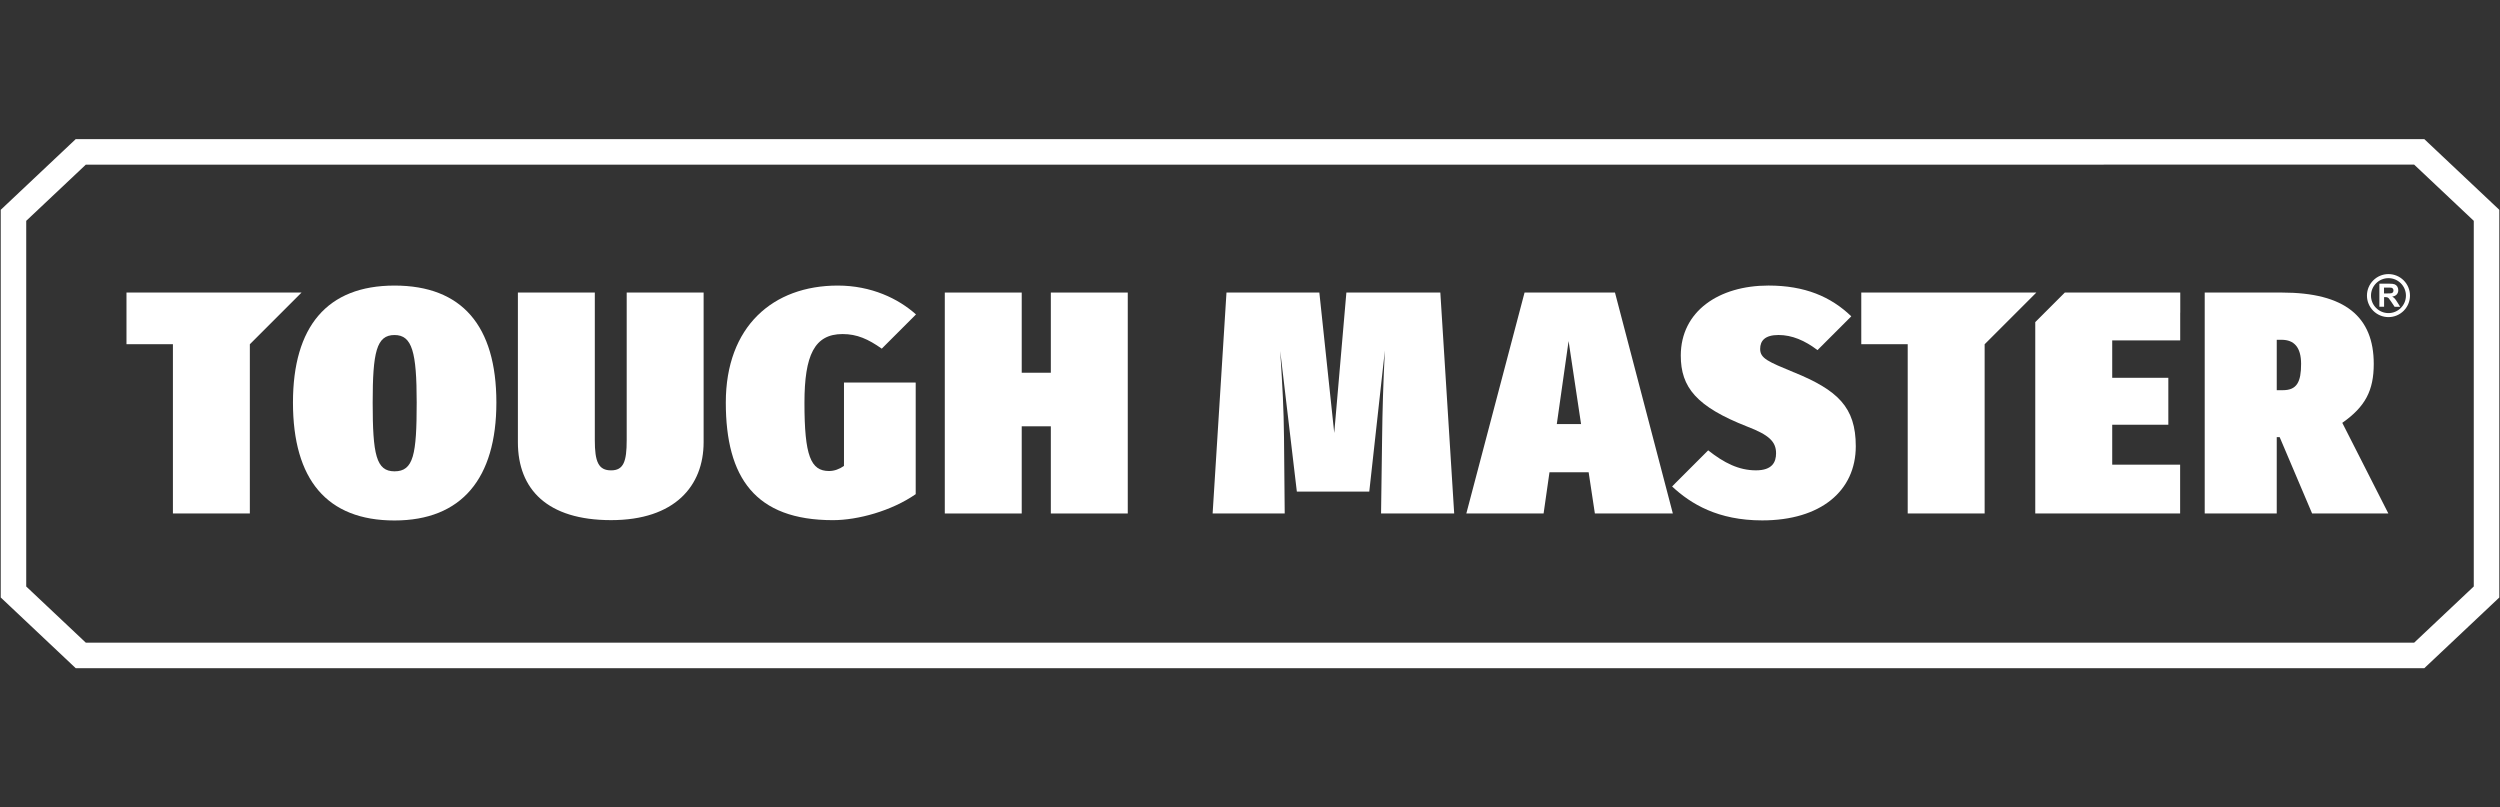
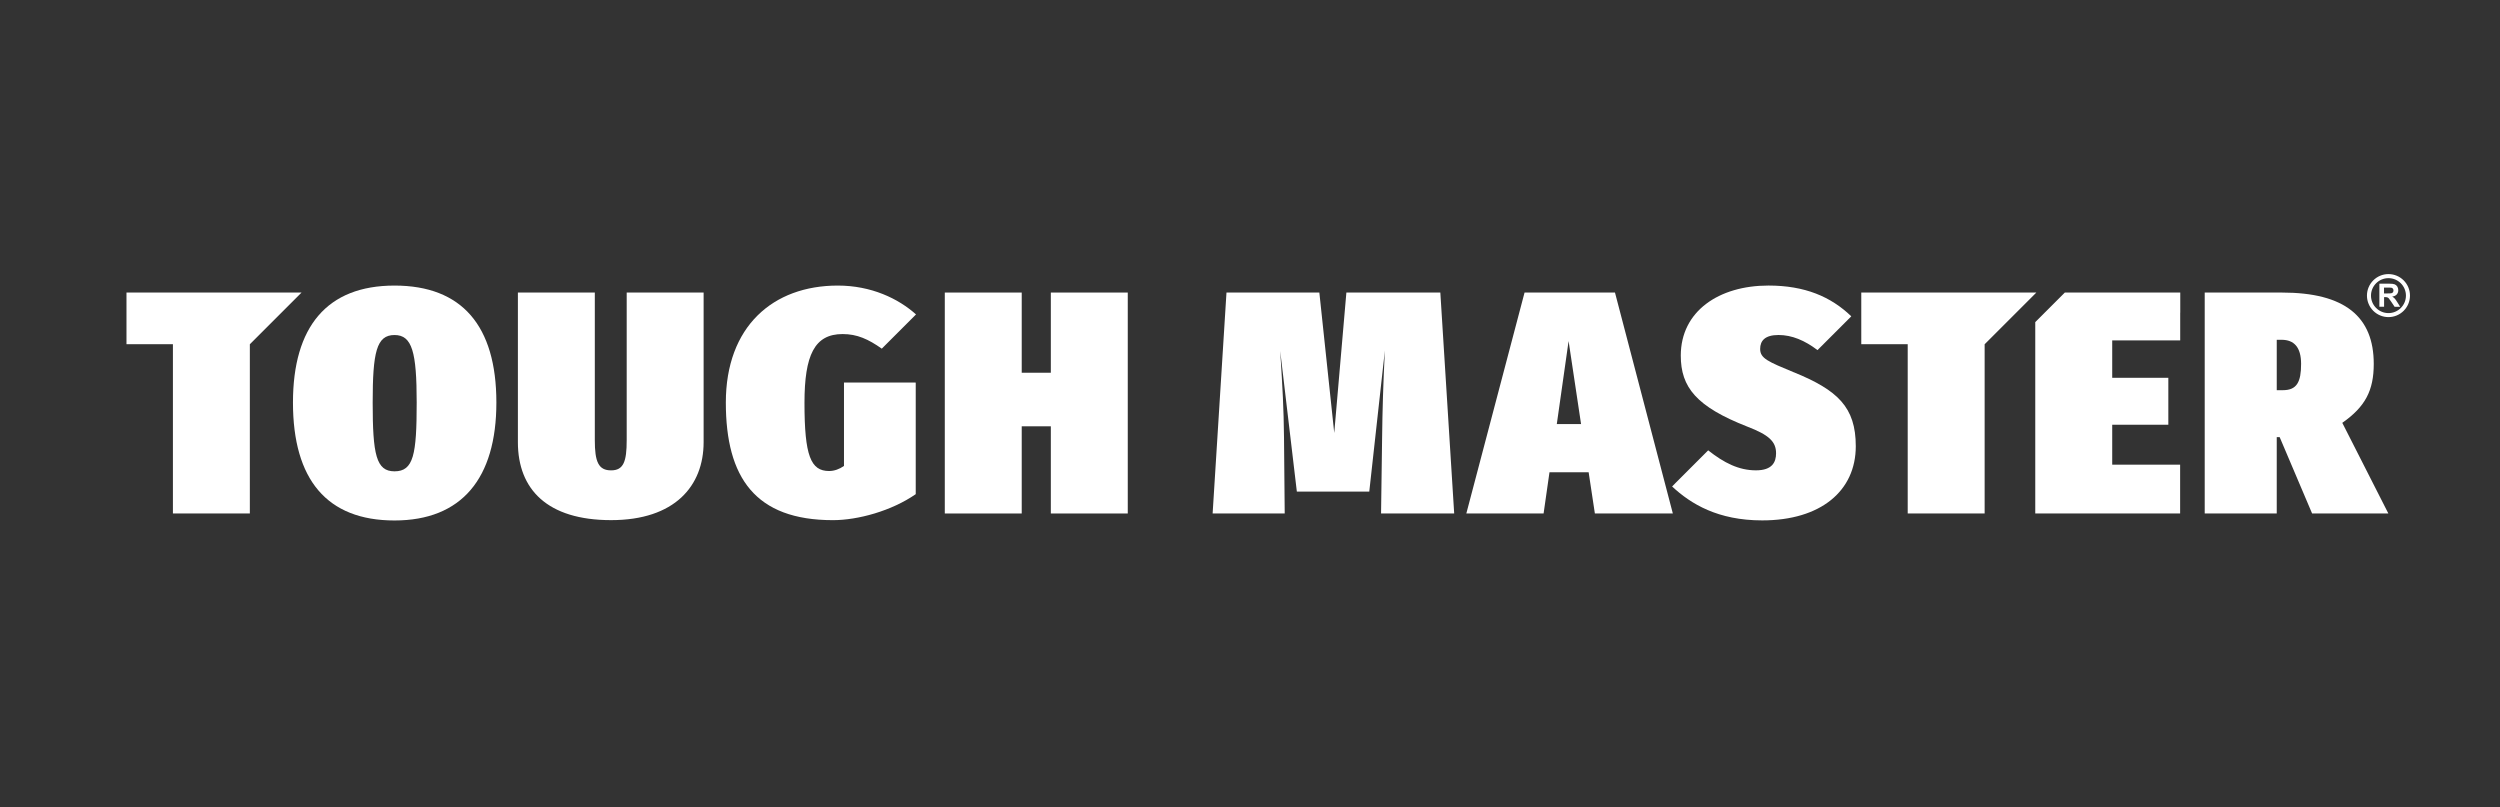
<svg xmlns="http://www.w3.org/2000/svg" id="Layer_4" width="96" height="31" viewBox="0 0 96 31">
  <rect x="0" y="0" width="96" height="31" fill="#333333" stroke="none" />
  <defs>
    <style>.cls-1{fill:#fff;}.cls-2{fill:none;}</style>
  </defs>
  <g>
    <polygon class="cls-2" points="95.483 8.268 92.898 5.832 3.102 5.832 .517 8.268 .517 22.732 3.102 25.168 92.898 25.168 95.483 22.732 95.483 8.268" />
-     <path class="cls-1" d="M93.093,25.658H2.907L.028,22.943V8.057l2.88-2.715H93.093l2.88,2.715v14.887l-2.88,2.715ZM3.296,24.678H92.704l2.289-2.158V8.48l-2.289-2.158H3.296l-2.289,2.158v14.041l2.289,2.158Z" />
  </g>
  <g>
    <path class="cls-1" d="M91.368,11.78v-.887h.377c.095,0,.164,.008,.207,.024,.043,.016,.077,.044,.103,.085s.039,.087,.039,.14c0,.067-.02,.121-.059,.165s-.098,.071-.175,.082c.039,.023,.071,.047,.096,.074,.025,.027,.059,.075,.102,.144l.108,.173h-.214l-.129-.193c-.046-.069-.077-.112-.094-.13s-.035-.03-.054-.037-.049-.01-.09-.01h-.036v.37h-.179Zm.179-.512h.133c.086,0,.14-.004,.161-.011s.038-.02,.05-.037,.018-.04,.018-.067c0-.03-.008-.054-.024-.072-.016-.018-.038-.03-.068-.035-.015-.002-.058-.003-.131-.003h-.14v.225Z" />
    <path class="cls-1" d="M91.717,12.177c-.455,0-.826-.37-.826-.826s.37-.826,.826-.826,.826,.37,.826,.826-.37,.826-.826,.826Zm0-1.496c-.37,0-.671,.301-.671,.671s.301,.671,.671,.671,.671-.301,.671-.671-.301-.671-.671-.671Z" />
  </g>
  <g>
    <polygon class="cls-1" points="78.14 11.234 74.065 11.234 71.473 11.234 71.473 13.218 73.256 13.218 73.256 19.718 76.21 19.718 76.21 13.218 76.211 13.218 78.195 11.234 78.14 11.234" />
    <path class="cls-1" d="M24.065,16.906c0,.816-.12,1.156-.599,1.156-.492,0-.625-.341-.625-1.156v-5.672h-2.954v5.745c0,1.814,1.131,2.994,3.579,2.994s3.553-1.315,3.553-2.994v-5.745h-2.954v5.672Z" />
    <polygon class="cls-1" points="40.352 14.313 39.234 14.313 39.234 11.234 36.28 11.234 36.28 19.718 39.234 19.718 39.234 16.37 40.352 16.37 40.352 19.718 43.306 19.718 43.306 11.234 40.352 11.234 40.352 14.313" />
    <path class="cls-1" d="M51.701,11.234l-.466,5.392-.572-5.392h-3.566l-.532,8.484h2.768l-.027-2.921c-.013-1.132-.053-1.862-.146-3.323l.639,5.404h2.781l.599-5.417c-.067,1.351-.093,2.301-.106,3.36l-.04,2.897h2.808l-.532-8.484h-3.606Z" />
    <path class="cls-1" d="M58.543,11.234l-2.236,8.484h2.967l.226-1.582h1.504l.239,1.582h2.994l-2.222-8.484h-3.473Zm1.238,5.051l.453-3.189,.479,3.189h-.931Z" />
    <path class="cls-1" d="M89.944,16.237c.885-.621,1.208-1.242,1.208-2.264,0-1.814-1.109-2.739-3.526-2.739h-2.965v8.484h2.766v-2.933h.112l1.246,2.933h2.928l-1.769-3.481Zm-2.28-1.254h-.237v-1.935h.187c.473,0,.748,.28,.748,.925,0,.694-.162,1.01-.698,1.01Z" />
    <polygon class="cls-1" points="11.524 11.234 7.449 11.234 4.857 11.234 4.857 13.218 6.64 13.218 6.64 19.718 9.594 19.718 9.594 13.218 9.595 13.218 11.579 11.234 11.524 11.234" />
    <path class="cls-1" d="M68.894,14.301c-.998-.414-1.304-.536-1.304-.901,0-.317,.186-.536,.705-.536,.515,0,1.007,.208,1.497,.58l1.287-1.287,.01-.011c-.785-.755-1.783-1.181-3.18-1.181-1.903,0-3.367,.986-3.367,2.69,0,1.217,.599,1.96,2.555,2.727,.825,.317,1.104,.572,1.104,1.022,0,.341-.146,.657-.772,.657-.66,0-1.228-.288-1.835-.768l-1.244,1.244-.141,.144c.719,.669,1.756,1.302,3.46,1.302,2.249,0,3.593-1.132,3.593-2.848,0-1.509-.705-2.154-2.369-2.836Z" />
    <path class="cls-1" d="M15.149,10.966c-2.595,0-3.899,1.582-3.899,4.492,0,2.958,1.304,4.528,3.899,4.528,2.582,0,3.912-1.619,3.912-4.528,0-2.958-1.331-4.492-3.912-4.492Zm0,7.133c-.705,0-.838-.645-.838-2.641,0-1.935,.146-2.593,.838-2.593,.679,0,.852,.657,.852,2.593,0,1.996-.12,2.641-.852,2.641Z" />
    <polygon class="cls-1" points="80.522 11.234 79.289 11.234 78.154 12.369 78.154 19.718 83.717 19.718 83.717 17.843 81.109 17.843 81.109 16.31 83.264 16.31 83.264 14.508 81.109 14.508 81.109 13.072 83.72 13.072 83.72 12.015 83.722 12 83.722 11.234 83.72 11.234 80.522 11.234" />
-     <path class="cls-1" d="M35.144,14.69h-2.735v.703l-0,0v2.397h-.001v.102c-.173,.122-.373,.195-.572,.195-.705,0-.945-.584-.945-2.617,0-1.838,.386-2.642,1.464-2.642,.559,0,.985,.195,1.504,.56l.005-.004,1.31-1.31c-.679-.609-1.718-1.108-3.005-1.108-2.488,0-4.298,1.57-4.298,4.492,0,2.885,1.131,4.516,4.112,4.516,.958,0,2.249-.353,3.18-.998v-4.285h-.018v-.001Z" />
+     <path class="cls-1" d="M35.144,14.69h-2.735v.703l-0,0v2.397v.102c-.173,.122-.373,.195-.572,.195-.705,0-.945-.584-.945-2.617,0-1.838,.386-2.642,1.464-2.642,.559,0,.985,.195,1.504,.56l.005-.004,1.31-1.31c-.679-.609-1.718-1.108-3.005-1.108-2.488,0-4.298,1.57-4.298,4.492,0,2.885,1.131,4.516,4.112,4.516,.958,0,2.249-.353,3.18-.998v-4.285h-.018v-.001Z" />
  </g>
</svg>